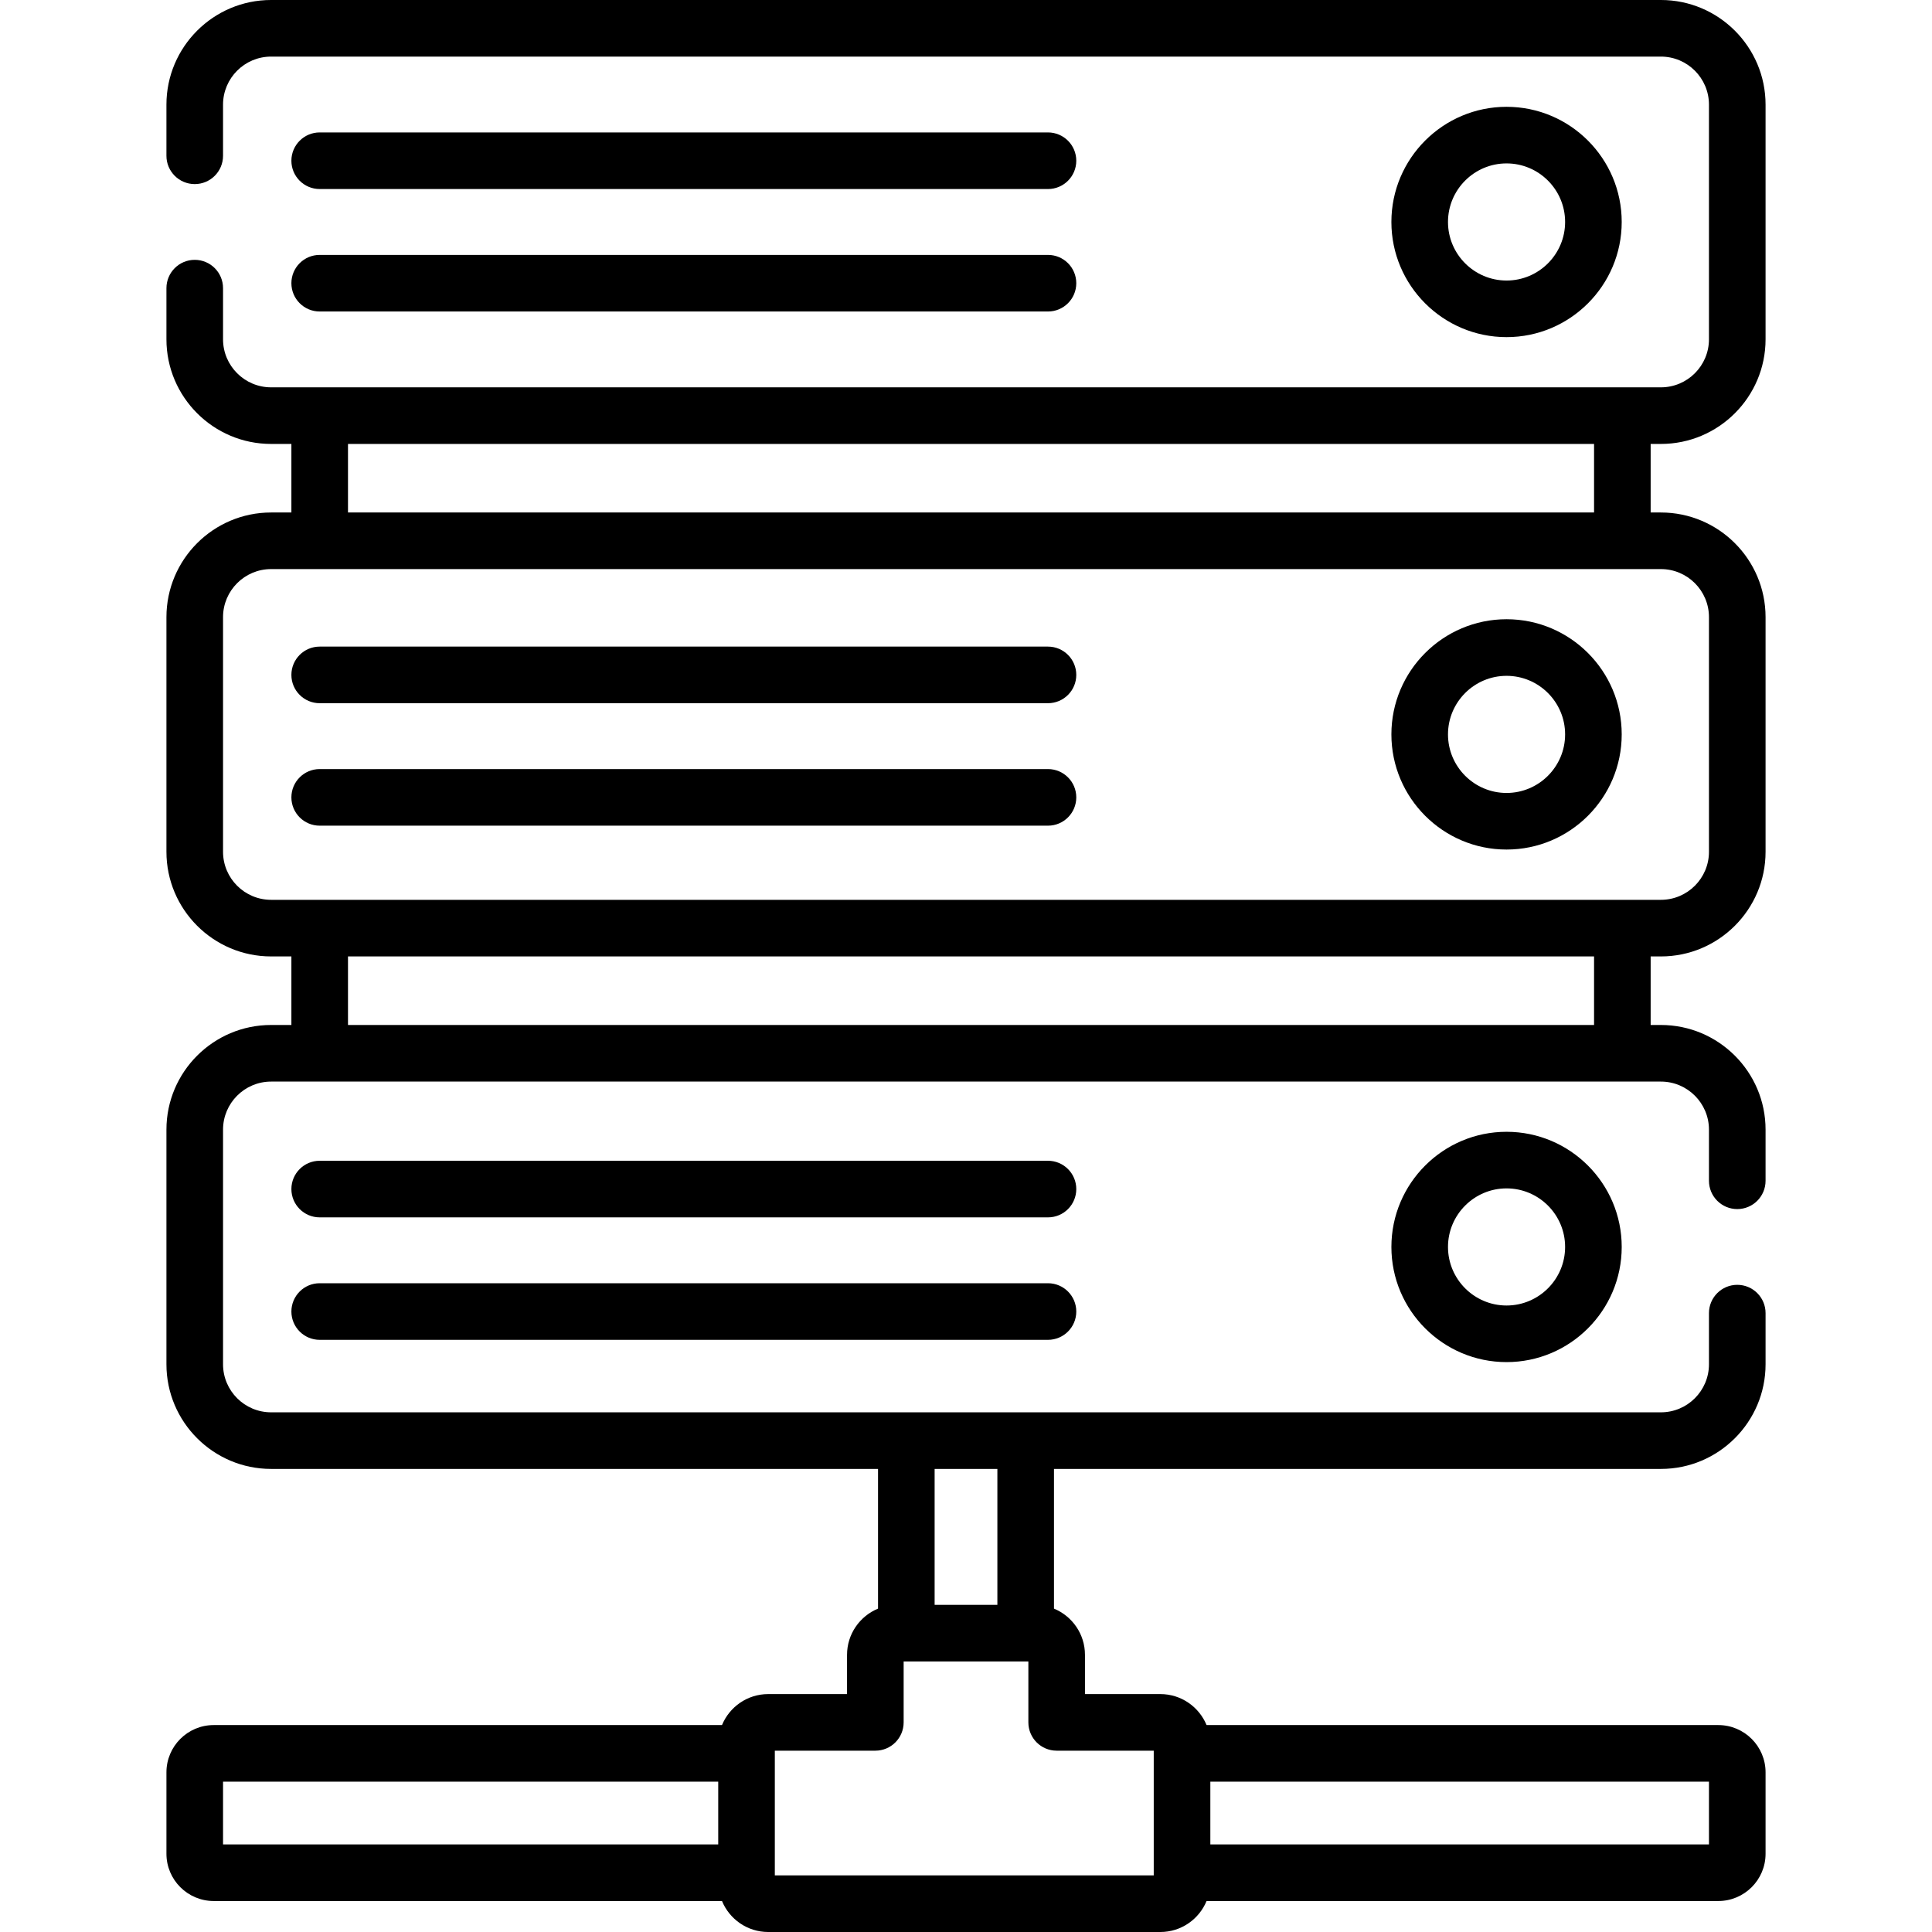
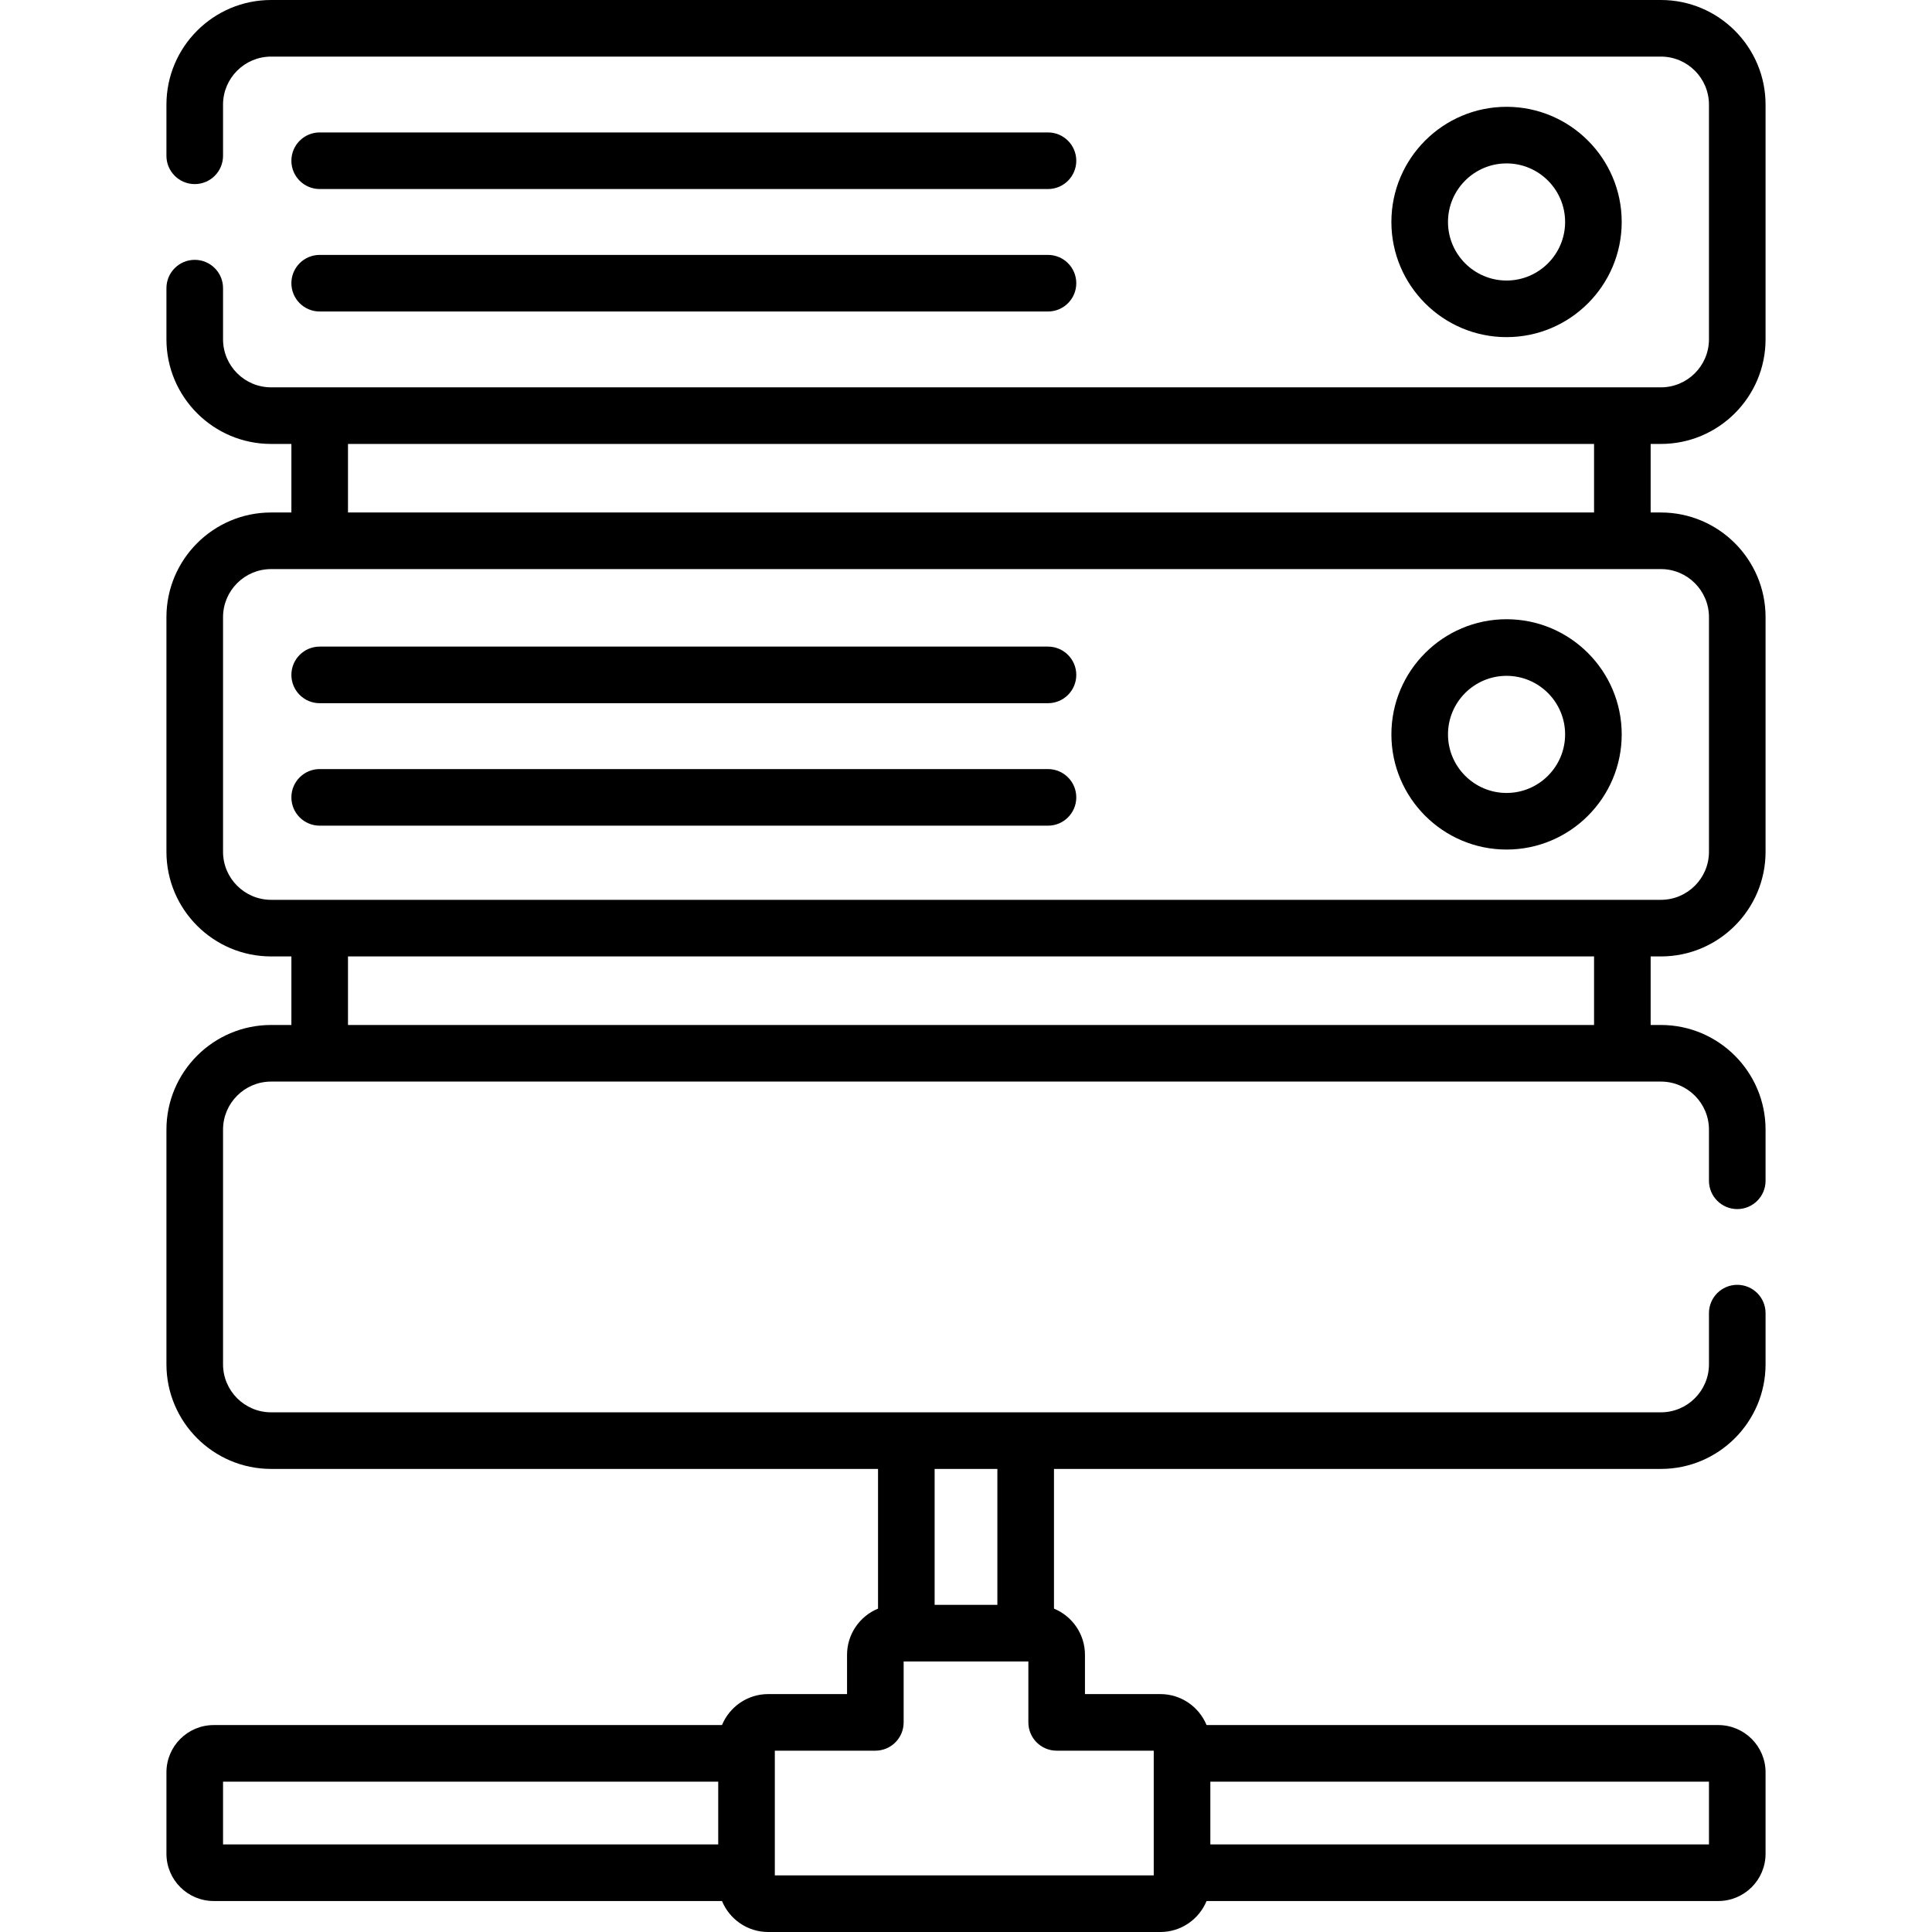
<svg xmlns="http://www.w3.org/2000/svg" id="Capa_1" enable-background="new 0 0 512 512" viewBox="0 0 512 512">
  <path d="m84.721 50.097h193.005c4.143 0 7.5-3.358 7.5-7.5s-3.357-7.5-7.5-7.5h-193.005c-4.143 0-7.5 3.358-7.5 7.5s3.357 7.5 7.5 7.5z" />
  <path d="m84.721 82.552h193.005c4.143 0 7.5-3.358 7.5-7.5s-3.357-7.5-7.5-7.5h-193.005c-4.143 0-7.5 3.358-7.5 7.5s3.357 7.5 7.5 7.5z" />
  <path d="m84.721 186.356h193.005c4.143 0 7.5-3.358 7.5-7.5s-3.357-7.5-7.5-7.5h-193.005c-4.143 0-7.5 3.358-7.5 7.5s3.357 7.5 7.5 7.5z" />
  <path d="m84.721 218.811h193.005c4.143 0 7.5-3.358 7.5-7.5s-3.357-7.5-7.5-7.5h-193.005c-4.143 0-7.5 3.358-7.5 7.5s3.357 7.5 7.5 7.5z" />
-   <path d="m277.726 307.615h-193.005c-4.143 0-7.5 3.358-7.5 7.5s3.357 7.5 7.5 7.5h193.005c4.143 0 7.5-3.358 7.5-7.5s-3.358-7.5-7.5-7.5z" />
-   <path d="m277.726 340.07h-193.005c-4.143 0-7.5 3.358-7.5 7.5s3.357 7.5 7.5 7.5h193.005c4.143 0 7.5-3.358 7.5-7.5s-3.358-7.5-7.5-7.5z" />
  <path d="m440.158 117.649c15.293 0 27.734-12.441 27.734-27.734v-62.18c.001-15.294-12.441-27.735-27.734-27.735h-368.316c-15.293 0-27.735 12.441-27.735 27.734v13.554c0 4.142 3.357 7.5 7.5 7.5s7.5-3.358 7.5-7.5v-13.554c0-7.021 5.713-12.734 12.735-12.734h368.316c7.021 0 12.734 5.713 12.734 12.734v62.18c0 7.022-5.713 12.734-12.734 12.734h-368.316c-7.021 0-12.734-5.712-12.734-12.734v-13.553c0-4.142-3.357-7.5-7.5-7.5s-7.5 3.358-7.5 7.5v13.554c0 15.293 12.441 27.734 27.734 27.734h5.379v18.166h-5.379c-15.293 0-27.734 12.441-27.734 27.734v62.18c0 15.293 12.441 27.734 27.734 27.734h5.379v18.166h-5.379c-15.293 0-27.734 12.441-27.734 27.734v62.18c0 15.293 12.441 27.734 27.734 27.734h160.844v37.023c-4.813 1.985-8.211 6.723-8.211 12.243v10.404h-20.896c-5.521 0-10.258 3.398-12.243 8.211h-134.703c-6.906 0-12.524 5.619-12.524 12.525v21.579c0 6.907 5.618 12.525 12.524 12.525h134.702c1.985 4.813 6.723 8.211 12.243 8.211h103.932c5.521 0 10.258-3.398 12.243-8.211h135.614c6.906 0 12.525-5.619 12.525-12.525v-21.579c0-6.906-5.619-12.525-12.525-12.525h-135.614c-1.985-4.813-6.723-8.211-12.243-8.211h-19.984v-10.404c0-5.521-3.398-10.258-8.211-12.243v-37.023h160.844c15.293 0 27.734-12.441 27.734-27.734v-13.553c0-4.142-3.357-7.5-7.5-7.5s-7.5 3.358-7.5 7.5v13.554c0 7.021-5.713 12.734-12.734 12.734h-368.317c-7.021 0-12.734-5.713-12.734-12.734v-62.18c0-7.022 5.713-12.734 12.734-12.734h368.316c7.021 0 12.734 5.712 12.734 12.734v13.554c0 4.142 3.357 7.5 7.5 7.5s7.5-3.358 7.5-7.5v-13.554c0-15.293-12.441-27.734-27.734-27.734h-2.718v-18.166h2.718c15.293 0 27.734-12.441 27.734-27.734v-62.18c0-15.293-12.441-27.734-27.734-27.734h-2.718v-18.166h2.718zm-381.05 354.511h131.228v16.629h-131.228zm393.785 16.629h-132.141v-16.629h132.141zm-147.141-24.841v33.052h-100.416v-33.052h26.639c4.143 0 7.5-3.358 7.5-7.5v-16.146h33.051v16.146c0 4.142 3.357 7.5 7.5 7.5zm-41.438-38.646h-16.629v-36.024h16.629zm158.126-153.673h-330.219v-18.166h330.22v18.166zm30.453-108.08v62.18c0 7.022-5.713 12.734-12.734 12.734h-368.317c-7.021 0-12.734-5.712-12.734-12.734v-62.18c0-7.021 5.713-12.734 12.734-12.734h368.316c7.022-.001 12.735 5.712 12.735 12.734zm-30.453-27.735h-330.219v-18.166h330.22v18.166z" />
  <path d="m429.77 58.824c0-16.828-13.69-30.518-30.518-30.518s-30.518 13.69-30.518 30.518 13.69 30.518 30.518 30.518 30.518-13.69 30.518-30.518zm-46.036 0c0-8.557 6.961-15.518 15.518-15.518s15.518 6.961 15.518 15.518-6.961 15.518-15.518 15.518-15.518-6.961-15.518-15.518z" />
  <path d="m399.252 225.139c16.827 0 30.518-13.69 30.518-30.518s-13.69-30.518-30.518-30.518-30.518 13.69-30.518 30.518 13.691 30.518 30.518 30.518zm0-46.035c8.557 0 15.518 6.961 15.518 15.518s-6.961 15.518-15.518 15.518-15.518-6.961-15.518-15.518 6.961-15.518 15.518-15.518z" />
-   <path d="m368.734 330.454c0 16.828 13.69 30.518 30.518 30.518s30.518-13.69 30.518-30.518-13.69-30.518-30.518-30.518-30.518 13.69-30.518 30.518zm46.036 0c0 8.557-6.961 15.518-15.518 15.518s-15.518-6.961-15.518-15.518 6.961-15.518 15.518-15.518 15.518 6.961 15.518 15.518z" />
</svg>